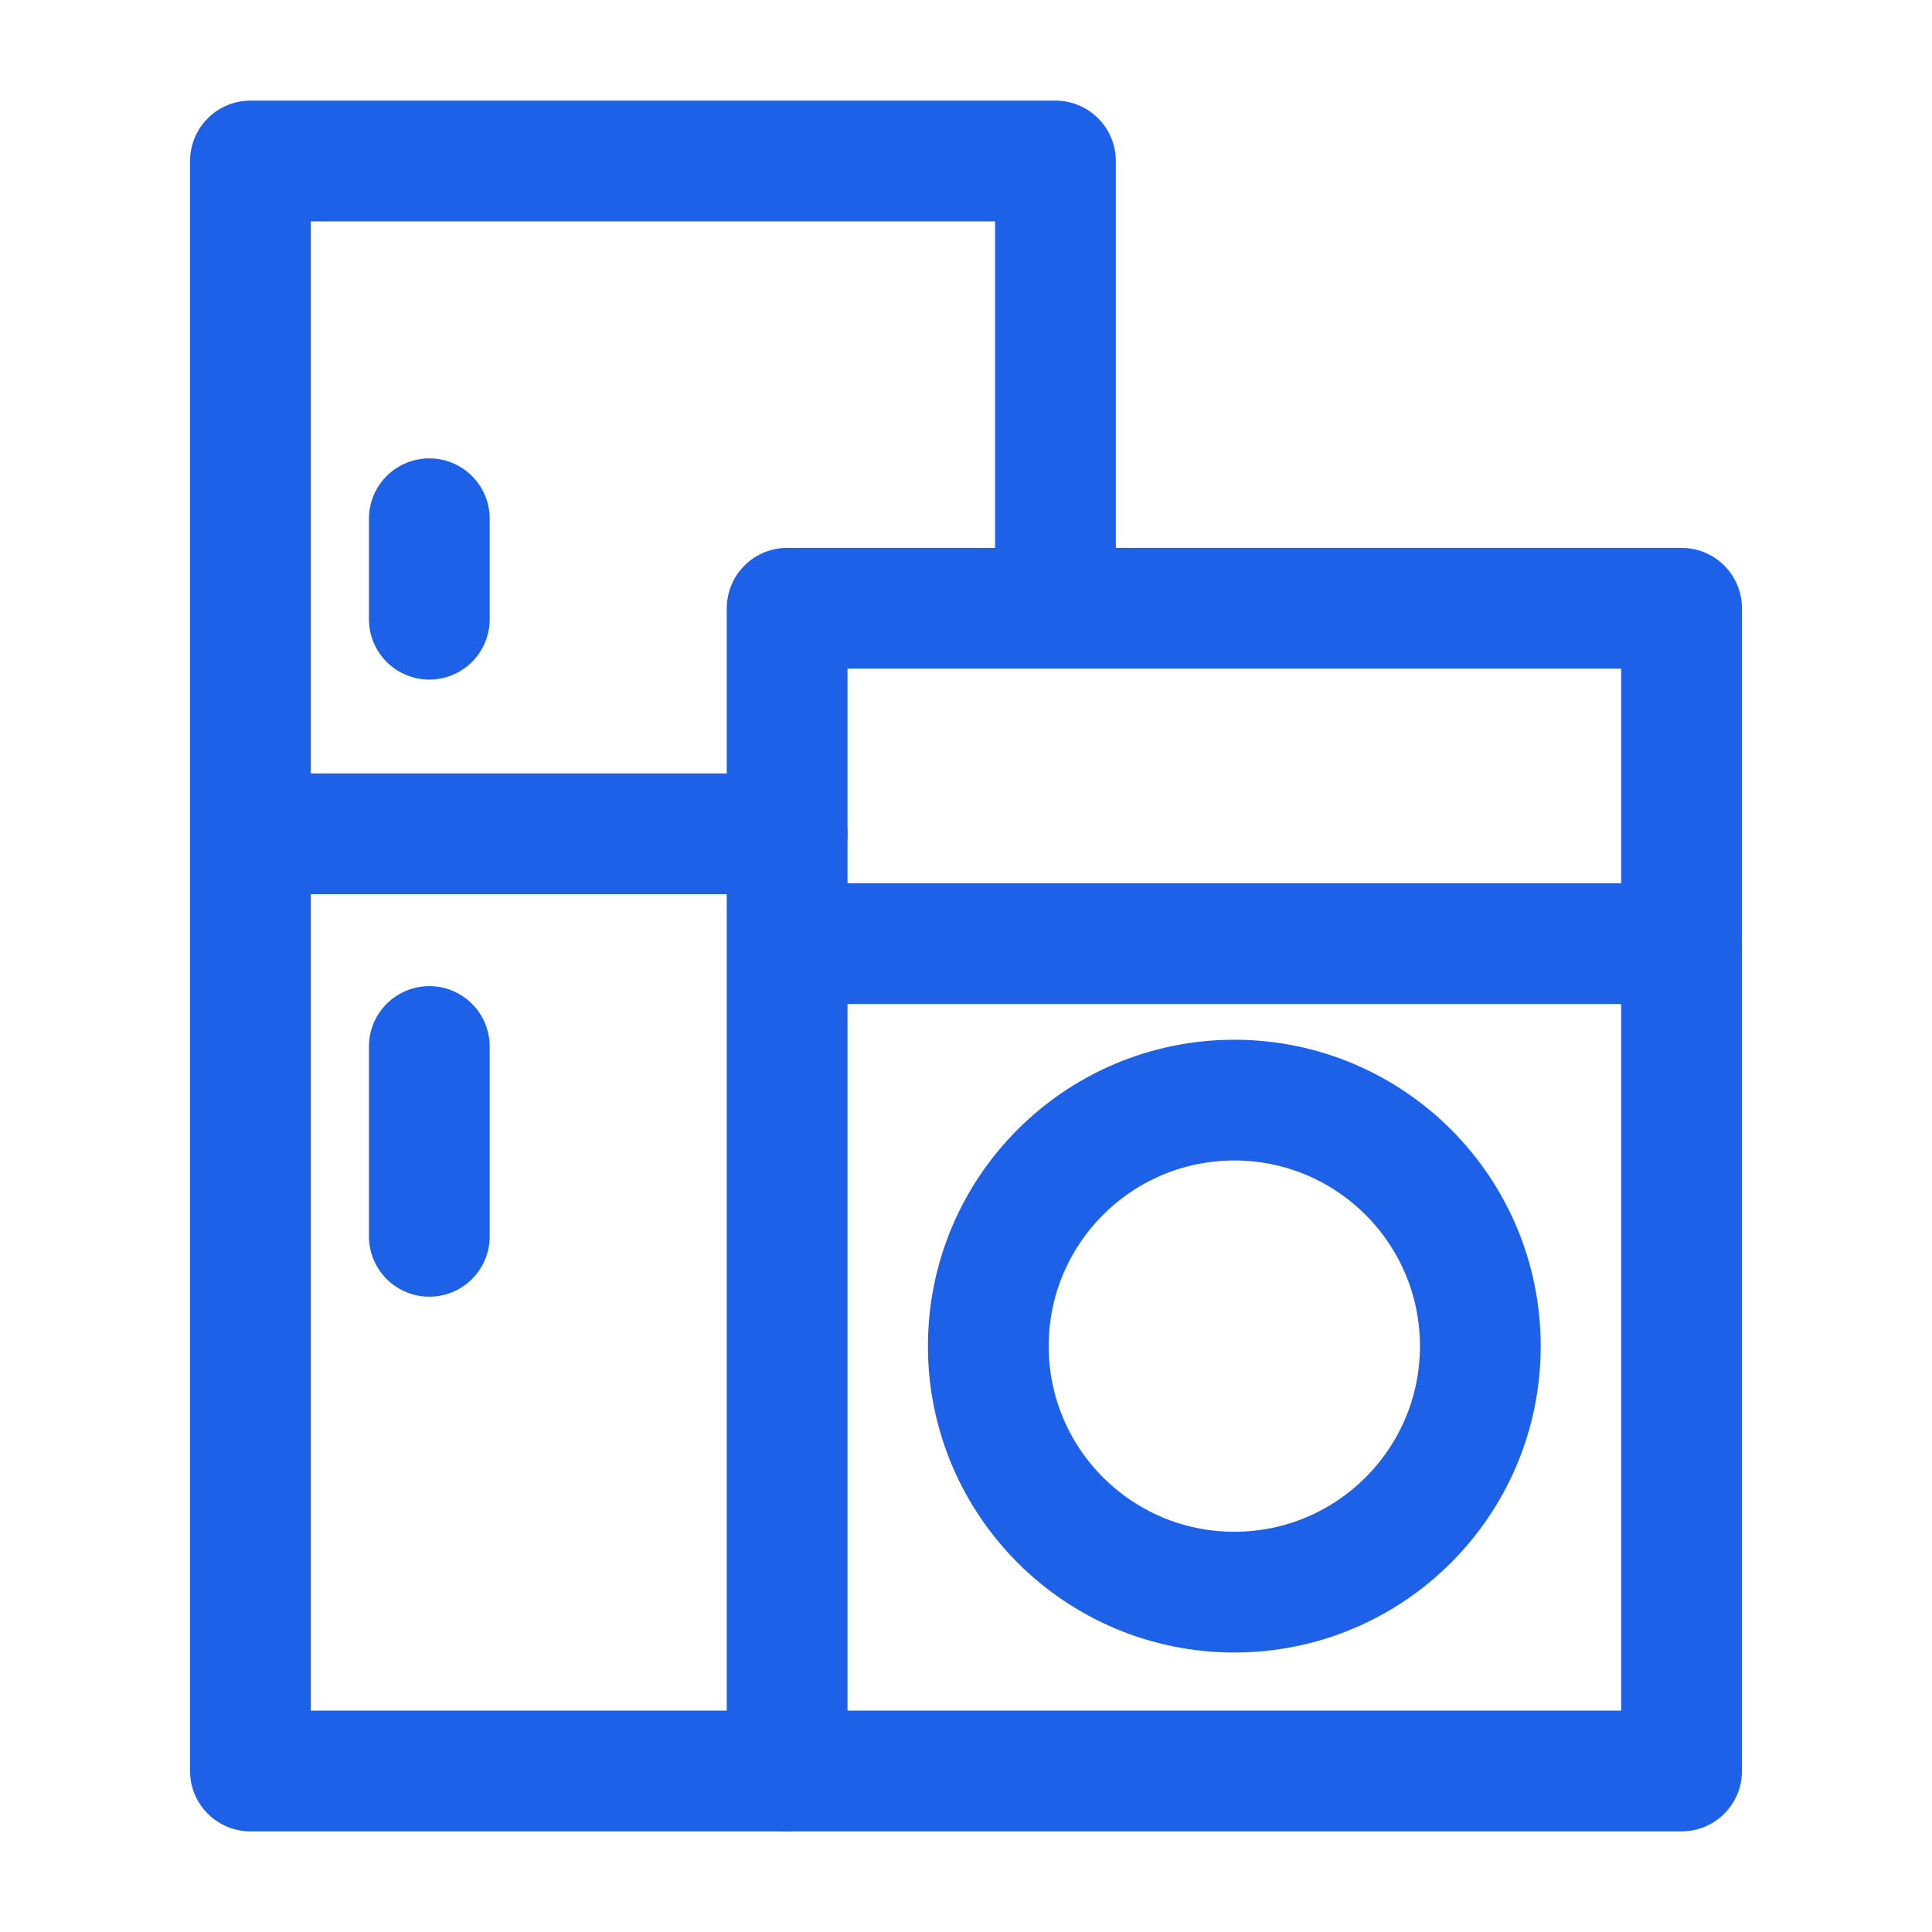
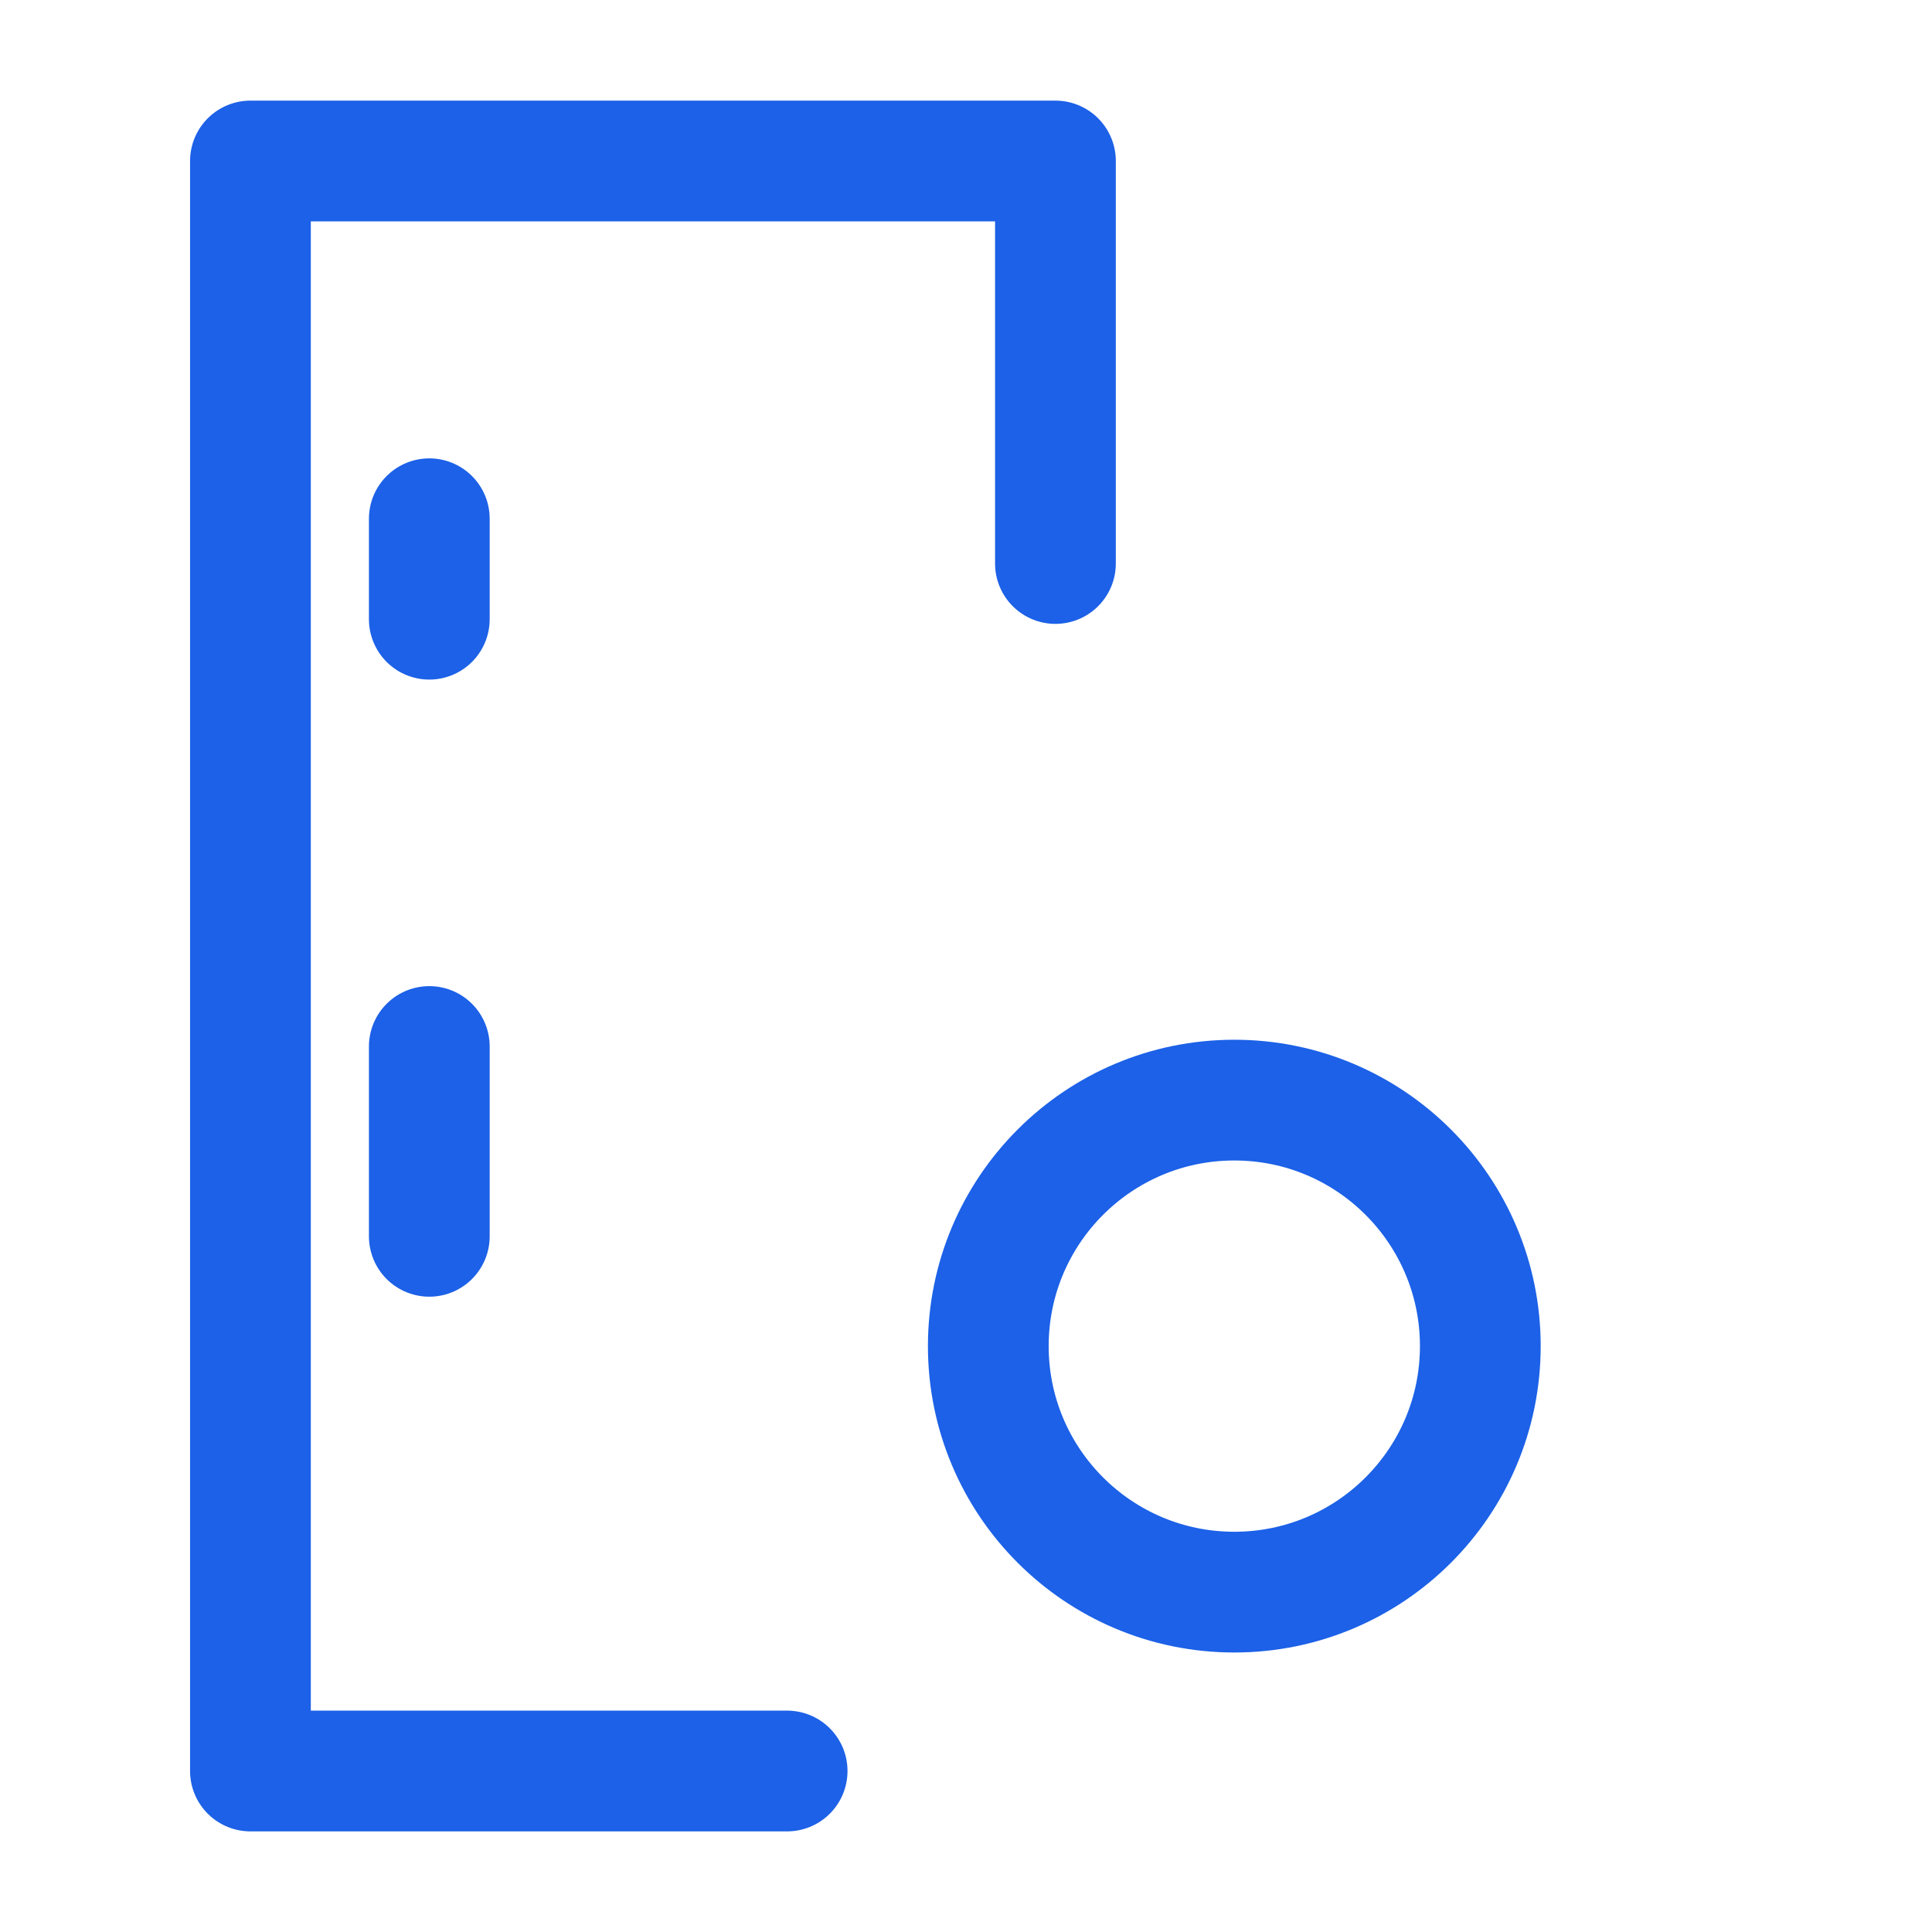
<svg xmlns="http://www.w3.org/2000/svg" width="24px" height="24px" viewBox="0 0 24 24" version="1.1">
  <title>家用电器</title>
  <g id="跨境" stroke="none" stroke-width="1" fill="none" fill-rule="evenodd">
    <g id="家居家电备份-2" transform="translate(2, 2)">
      <rect id="矩形" x="0" y="0" width="20" height="20" />
      <polyline id="路径" stroke="#1C61E7" stroke-width="1.5" stroke-linecap="round" stroke-linejoin="round" points="7.778 20 1.111 20 1.111 0 11.111 0 11.111 5" />
-       <rect id="矩形" stroke="#1C61E7" stroke-width="1.5" stroke-linecap="round" stroke-linejoin="round" x="7.778" y="5.556" width="11.111" height="14.444" />
      <circle id="椭圆形" stroke="#1C61E7" stroke-width="1.5" stroke-linecap="round" stroke-linejoin="round" cx="13.333" cy="14.722" r="3.056" />
-       <path d="" id="路径-6" stroke="#979797" stroke-width="1.5" stroke-linecap="round" stroke-linejoin="round" />
-       <line x1="1.111" y1="8.358" x2="7.778" y2="8.358" id="路径-10" stroke="#1C61E7" stroke-width="1.5" stroke-linecap="round" stroke-linejoin="round" />
      <line x1="3.333" y1="5.692" x2="3.333" y2="4.444" id="路径-10" stroke="#1C61E7" stroke-width="1.5" stroke-linecap="round" stroke-linejoin="round" />
      <line x1="3.333" y1="13.358" x2="3.333" y2="11" id="路径-10备份" stroke="#1C61E7" stroke-width="1.5" stroke-linecap="round" stroke-linejoin="round" />
-       <line x1="8.072" y1="9.722" x2="18.889" y2="9.722" id="路径-15" stroke="#1C61E7" stroke-width="1.5" stroke-linecap="round" stroke-linejoin="round" />
    </g>
  </g>
</svg>